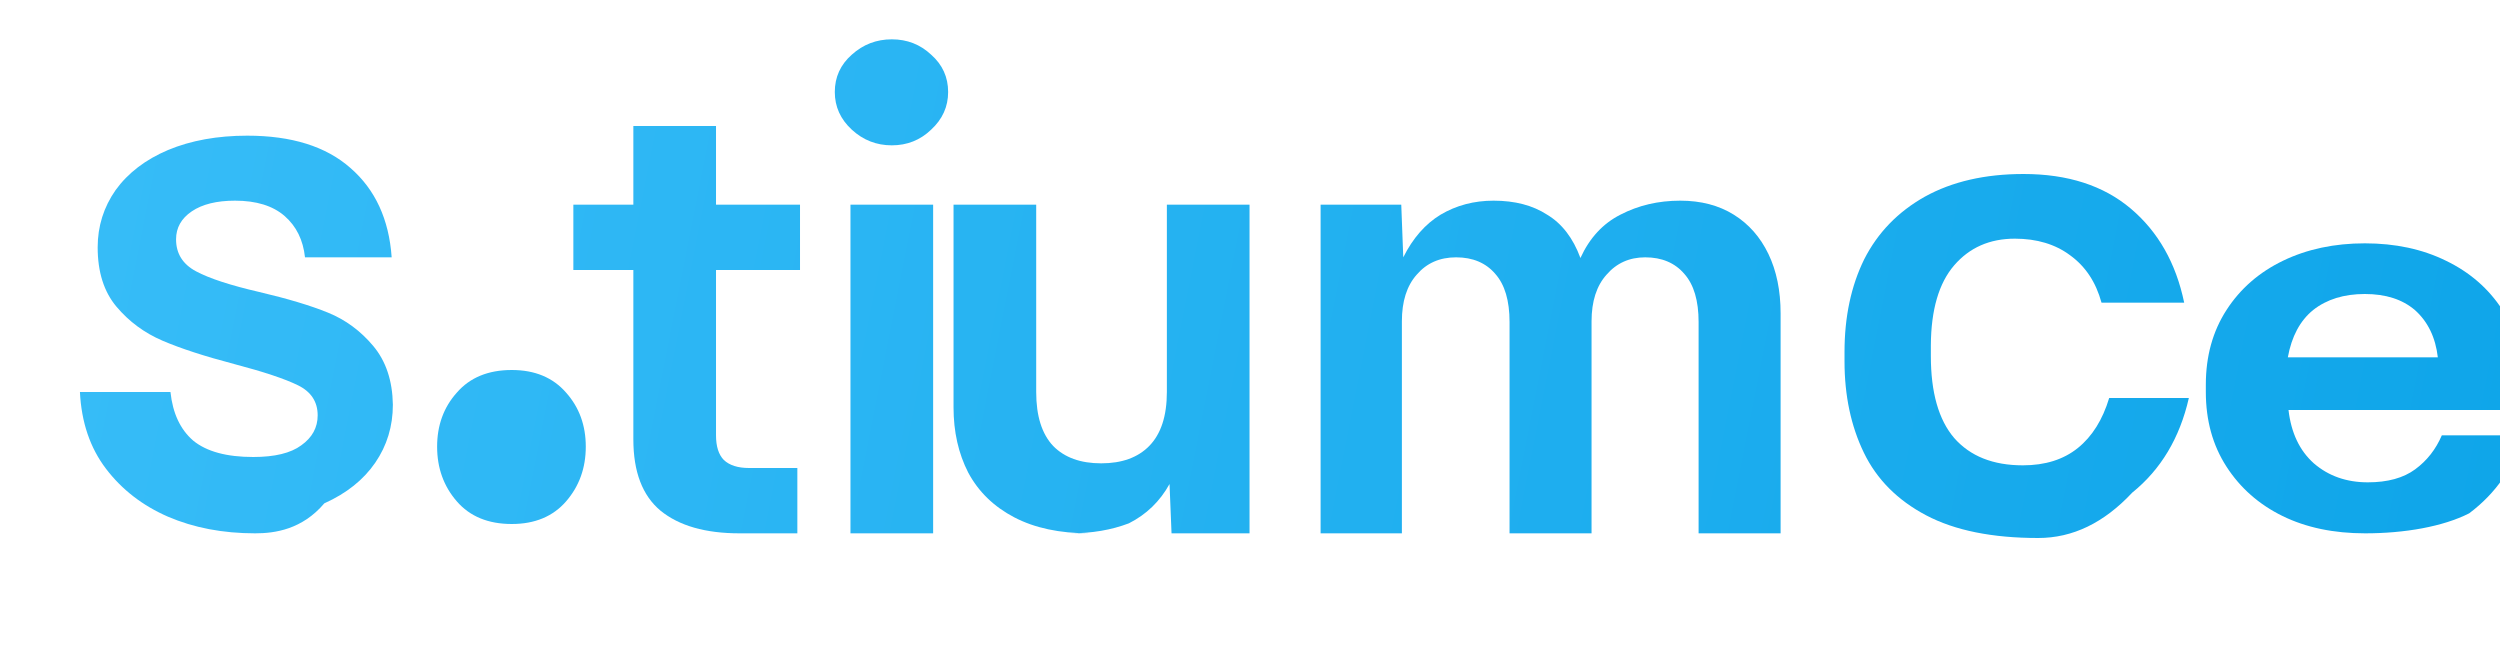
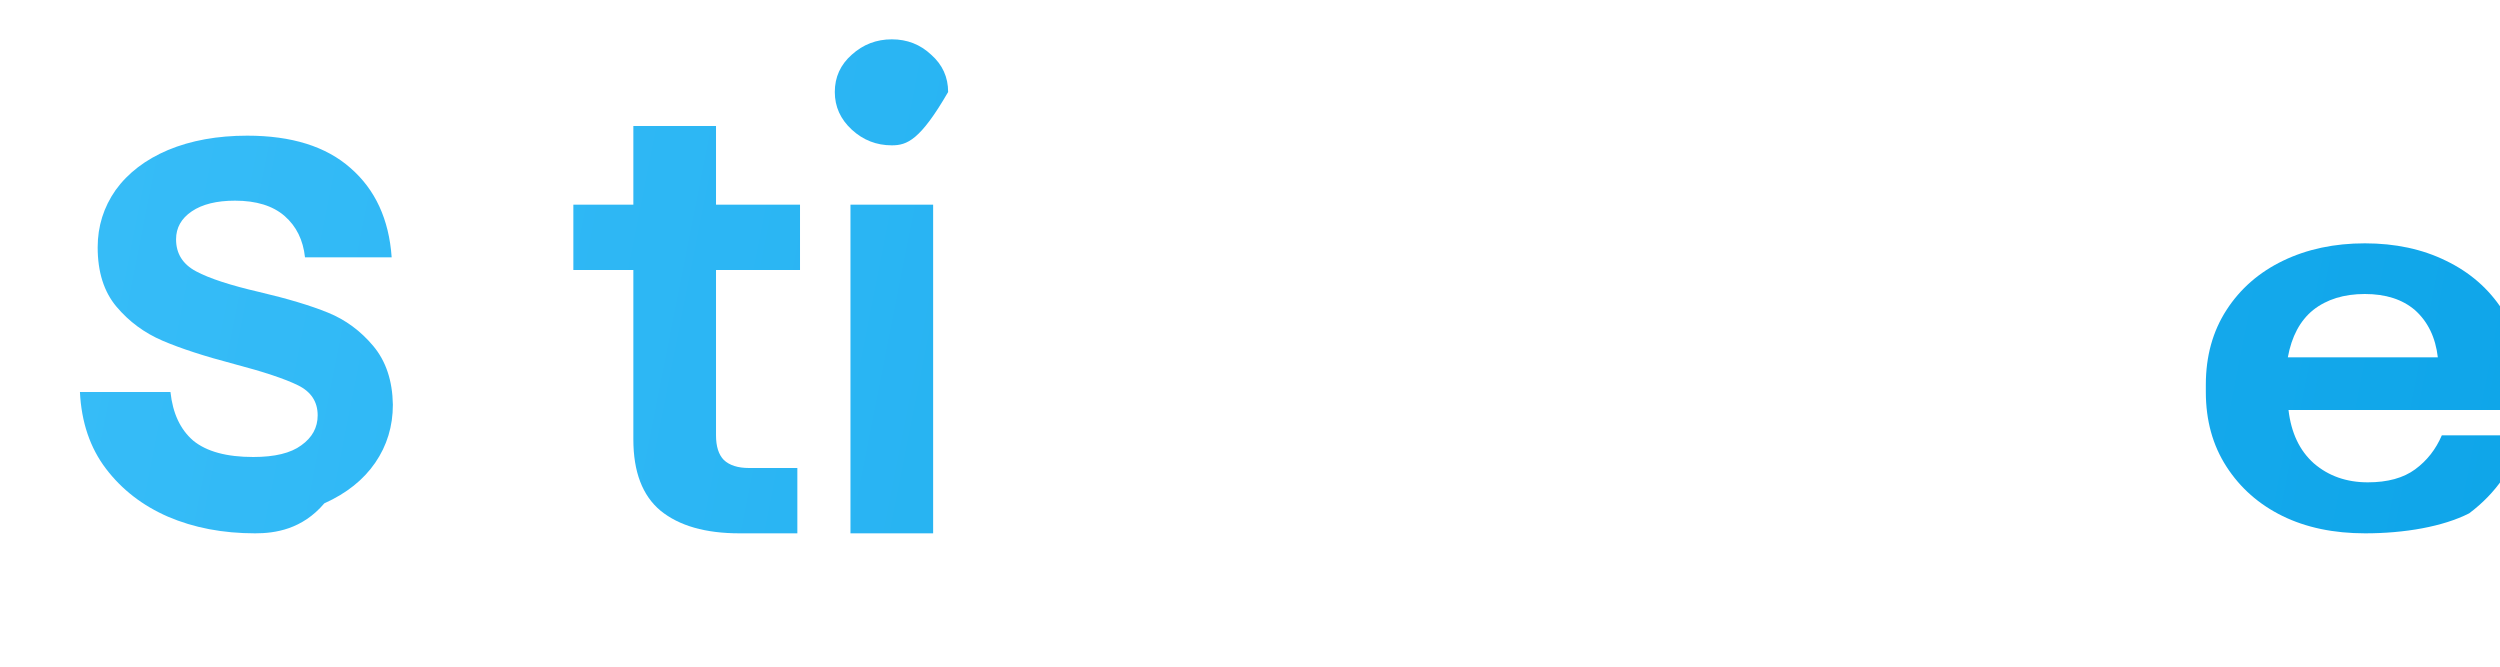
<svg xmlns="http://www.w3.org/2000/svg" width="150" height="40" viewBox="0 0 150 40" fill="none">
  <path d="M15.308 32C13.372 32 11.628 31.667 10.076 31C8.548 30.333 7.308 29.373 6.356 28.12C5.404 26.867 4.884 25.333 4.796 23.52H10.228C10.364 24.8 10.82 25.773 11.596 26.44C12.396 27.093 13.596 27.42 15.196 27.42C16.484 27.42 17.444 27.187 18.076 26.72C18.732 26.253 19.06 25.653 19.06 24.92C19.06 24.107 18.668 23.507 17.884 23.12C17.1 22.733 15.82 22.307 14.044 21.84C12.268 21.373 10.836 20.907 9.748 20.44C8.66 19.973 7.74 19.293 6.988 18.4C6.236 17.507 5.86 16.32 5.86 14.84C5.86 13.573 6.22 12.427 6.94 11.4C7.684 10.373 8.732 9.573 10.084 9C11.46 8.427 13.044 8.14 14.836 8.14C17.5 8.14 19.564 8.787 21.028 10.08C22.516 11.373 23.34 13.16 23.5 15.44H18.3C18.188 14.4 17.78 13.573 17.076 12.96C16.372 12.347 15.38 12.04 14.1 12.04C13.004 12.04 12.14 12.253 11.508 12.68C10.876 13.107 10.564 13.667 10.564 14.36C10.564 15.213 10.964 15.853 11.764 16.28C12.564 16.707 13.828 17.12 15.556 17.52C17.26 17.92 18.636 18.333 19.684 18.76C20.732 19.187 21.636 19.853 22.396 20.76C23.156 21.667 23.548 22.84 23.572 24.28C23.572 25.573 23.22 26.733 22.516 27.76C21.812 28.787 20.796 29.6 19.46 30.2C18.124 31.773 16.492 32 15.308 32Z" fill="url(#paint0_linear_1)" />
-   <path d="M26.227 26.8C26.227 25.52 26.62 24.44 27.407 23.56C28.193 22.653 29.293 22.2 30.707 22.2C32.093 22.2 33.18 22.653 33.967 23.56C34.753 24.44 35.147 25.52 35.147 26.8C35.147 28.08 34.753 29.173 33.967 30.08C33.18 30.987 32.093 31.44 30.707 31.44C29.293 31.44 28.193 30.987 27.407 30.08C26.62 29.173 26.227 28.08 26.227 26.8Z" fill="url(#paint1_linear_1)" />
  <path d="M44.371 32C42.325 32 40.745 31.547 39.631 30.64C38.544 29.733 38.001 28.307 38.001 26.36V16.2H34.401V12.28H38.001V7.56H42.961V12.28H48.001V16.2H42.961V26.12C42.961 26.787 43.118 27.28 43.431 27.6C43.771 27.92 44.275 28.08 44.941 28.08H47.841V32H44.371Z" fill="url(#paint2_linear_1)" />
-   <path d="M53.508 8.72C52.588 8.72 51.788 8.407 51.108 7.78C50.428 7.153 50.088 6.4 50.088 5.52C50.088 4.627 50.428 3.88 51.108 3.28C51.788 2.667 52.588 2.36 53.508 2.36C54.428 2.36 55.215 2.667 55.868 3.28C56.548 3.88 56.888 4.627 56.888 5.52C56.888 6.4 56.548 7.153 55.868 7.78C55.215 8.407 54.428 8.72 53.508 8.72ZM51.028 32V12.28H55.988V32H51.028Z" fill="url(#paint3_linear_1)" />
-   <path d="M65.356 32C63.58 32 62.08 31.68 60.856 31.04C59.632 30.4 58.712 29.507 58.096 28.36C57.507 27.213 57.212 25.907 57.212 24.44V12.28H62.172V23.52C62.172 24.96 62.512 26.04 63.192 26.76C63.872 27.453 64.832 27.8 66.072 27.8C67.312 27.8 68.272 27.453 68.952 26.76C69.659 26.04 70.012 24.96 70.012 23.52V12.28H74.972V32H70.292L70.172 29.04C69.599 30.08 68.786 30.867 67.732 31.4C66.679 31.8 65.512 32 64.192 32H65.356Z" fill="url(#paint4_linear_1)" />
-   <path d="M79.236 32V12.28H84.076L84.196 15.44C84.769 14.293 85.516 13.44 86.436 12.88C87.383 12.32 88.443 12.04 89.616 12.04C90.893 12.04 91.963 12.32 92.826 12.88C93.716 13.413 94.383 14.28 94.826 15.48C95.373 14.28 96.173 13.413 97.226 12.88C98.306 12.32 99.499 12.04 100.816 12.04C102.056 12.04 103.126 12.32 104.026 12.88C104.926 13.44 105.619 14.227 106.106 15.24C106.592 16.253 106.836 17.44 106.836 18.8V32H101.916V19.32C101.916 18.04 101.632 17.08 101.066 16.44C100.499 15.773 99.713 15.44 98.713 15.44C97.766 15.44 96.993 15.787 96.393 16.48C95.793 17.147 95.493 18.08 95.493 19.28V32H90.573V19.32C90.573 18.04 90.289 17.08 89.723 16.44C89.156 15.773 88.369 15.44 87.363 15.44C86.383 15.44 85.596 15.787 85.003 16.48C84.409 17.147 84.113 18.08 84.113 19.28V32H79.236Z" fill="url(#paint5_linear_1)" />
-   <path d="M122.291 32.28C119.531 32.28 117.291 31.827 115.571 30.92C113.851 30.013 112.604 28.76 111.831 27.16C111.057 25.56 110.671 23.733 110.671 21.68V21.12C110.671 19.013 111.065 17.16 111.851 15.56C112.662 13.96 113.878 12.707 115.491 11.8C117.131 10.893 119.104 10.44 121.411 10.44C124.064 10.44 126.211 11.133 127.851 12.52C129.491 13.907 130.557 15.787 131.051 18.16H126.091C125.756 16.933 125.131 15.987 124.211 15.32C123.317 14.653 122.211 14.32 120.891 14.32C119.384 14.32 118.171 14.853 117.251 15.92C116.331 16.987 115.864 18.587 115.851 20.72V21.36C115.851 23.547 116.317 25.187 117.251 26.28C118.211 27.373 119.584 27.92 121.371 27.92C122.711 27.92 123.811 27.573 124.671 26.88C125.531 26.187 126.157 25.187 126.551 23.88H131.331C130.784 26.28 129.651 28.173 127.931 29.56C126.237 31.373 124.364 32.28 122.291 32.28Z" fill="url(#paint6_linear_1)" />
+   <path d="M53.508 8.72C52.588 8.72 51.788 8.407 51.108 7.78C50.428 7.153 50.088 6.4 50.088 5.52C50.088 4.627 50.428 3.88 51.108 3.28C51.788 2.667 52.588 2.36 53.508 2.36C54.428 2.36 55.215 2.667 55.868 3.28C56.548 3.88 56.888 4.627 56.888 5.52C55.215 8.407 54.428 8.72 53.508 8.72ZM51.028 32V12.28H55.988V32H51.028Z" fill="url(#paint3_linear_1)" />
  <path d="M141.91 32C140.017 32 138.363 31.653 136.95 30.96C135.537 30.267 134.417 29.28 133.59 28C132.763 26.72 132.35 25.227 132.35 23.52V23.08C132.35 21.373 132.763 19.88 133.59 18.6C134.417 17.32 135.55 16.333 136.99 15.64C138.43 14.947 140.063 14.6 141.89 14.6C143.717 14.6 145.337 14.947 146.75 15.64C148.19 16.333 149.323 17.32 150.15 18.6C150.977 19.88 151.39 21.36 151.39 23.04V24.6H137.31C137.47 25.973 137.977 27.04 138.83 27.8C139.71 28.56 140.79 28.94 142.07 28.94C143.257 28.94 144.203 28.68 144.91 28.16C145.617 27.64 146.15 26.96 146.51 26.12H151.39C150.83 28.04 149.75 29.6 148.15 30.8C146.577 31.6 144.27 32 141.91 32ZM141.89 17.64C140.637 17.64 139.603 17.96 138.79 18.6C138.003 19.24 137.497 20.187 137.27 21.44H146.27C146.13 20.24 145.67 19.293 144.89 18.6C144.137 17.96 143.143 17.64 141.89 17.64Z" fill="url(#paint7_linear_1)" />
  <defs>
    <linearGradient id="paint0_linear_1" x1="1" y1="2" x2="153" y2="32" gradientUnits="userSpaceOnUse">
      <stop stop-color="#38BDF8" />
      <stop offset="1" stop-color="#0EA5E9" />
    </linearGradient>
    <linearGradient id="paint1_linear_1" x1="1" y1="2" x2="153" y2="32" gradientUnits="userSpaceOnUse">
      <stop stop-color="#38BDF8" />
      <stop offset="1" stop-color="#0EA5E9" />
    </linearGradient>
    <linearGradient id="paint2_linear_1" x1="1" y1="2" x2="153" y2="32" gradientUnits="userSpaceOnUse">
      <stop stop-color="#38BDF8" />
      <stop offset="1" stop-color="#0EA5E9" />
    </linearGradient>
    <linearGradient id="paint3_linear_1" x1="1" y1="2" x2="153" y2="32" gradientUnits="userSpaceOnUse">
      <stop stop-color="#38BDF8" />
      <stop offset="1" stop-color="#0EA5E9" />
    </linearGradient>
    <linearGradient id="paint4_linear_1" x1="1" y1="2" x2="153" y2="32" gradientUnits="userSpaceOnUse">
      <stop stop-color="#38BDF8" />
      <stop offset="1" stop-color="#0EA5E9" />
    </linearGradient>
    <linearGradient id="paint5_linear_1" x1="1" y1="2" x2="153" y2="32" gradientUnits="userSpaceOnUse">
      <stop stop-color="#38BDF8" />
      <stop offset="1" stop-color="#0EA5E9" />
    </linearGradient>
    <linearGradient id="paint6_linear_1" x1="1" y1="2" x2="153" y2="32" gradientUnits="userSpaceOnUse">
      <stop stop-color="#38BDF8" />
      <stop offset="1" stop-color="#0EA5E9" />
    </linearGradient>
    <linearGradient id="paint7_linear_1" x1="1" y1="2" x2="153" y2="32" gradientUnits="userSpaceOnUse">
      <stop stop-color="#38BDF8" />
      <stop offset="1" stop-color="#0EA5E9" />
    </linearGradient>
  </defs>
</svg>